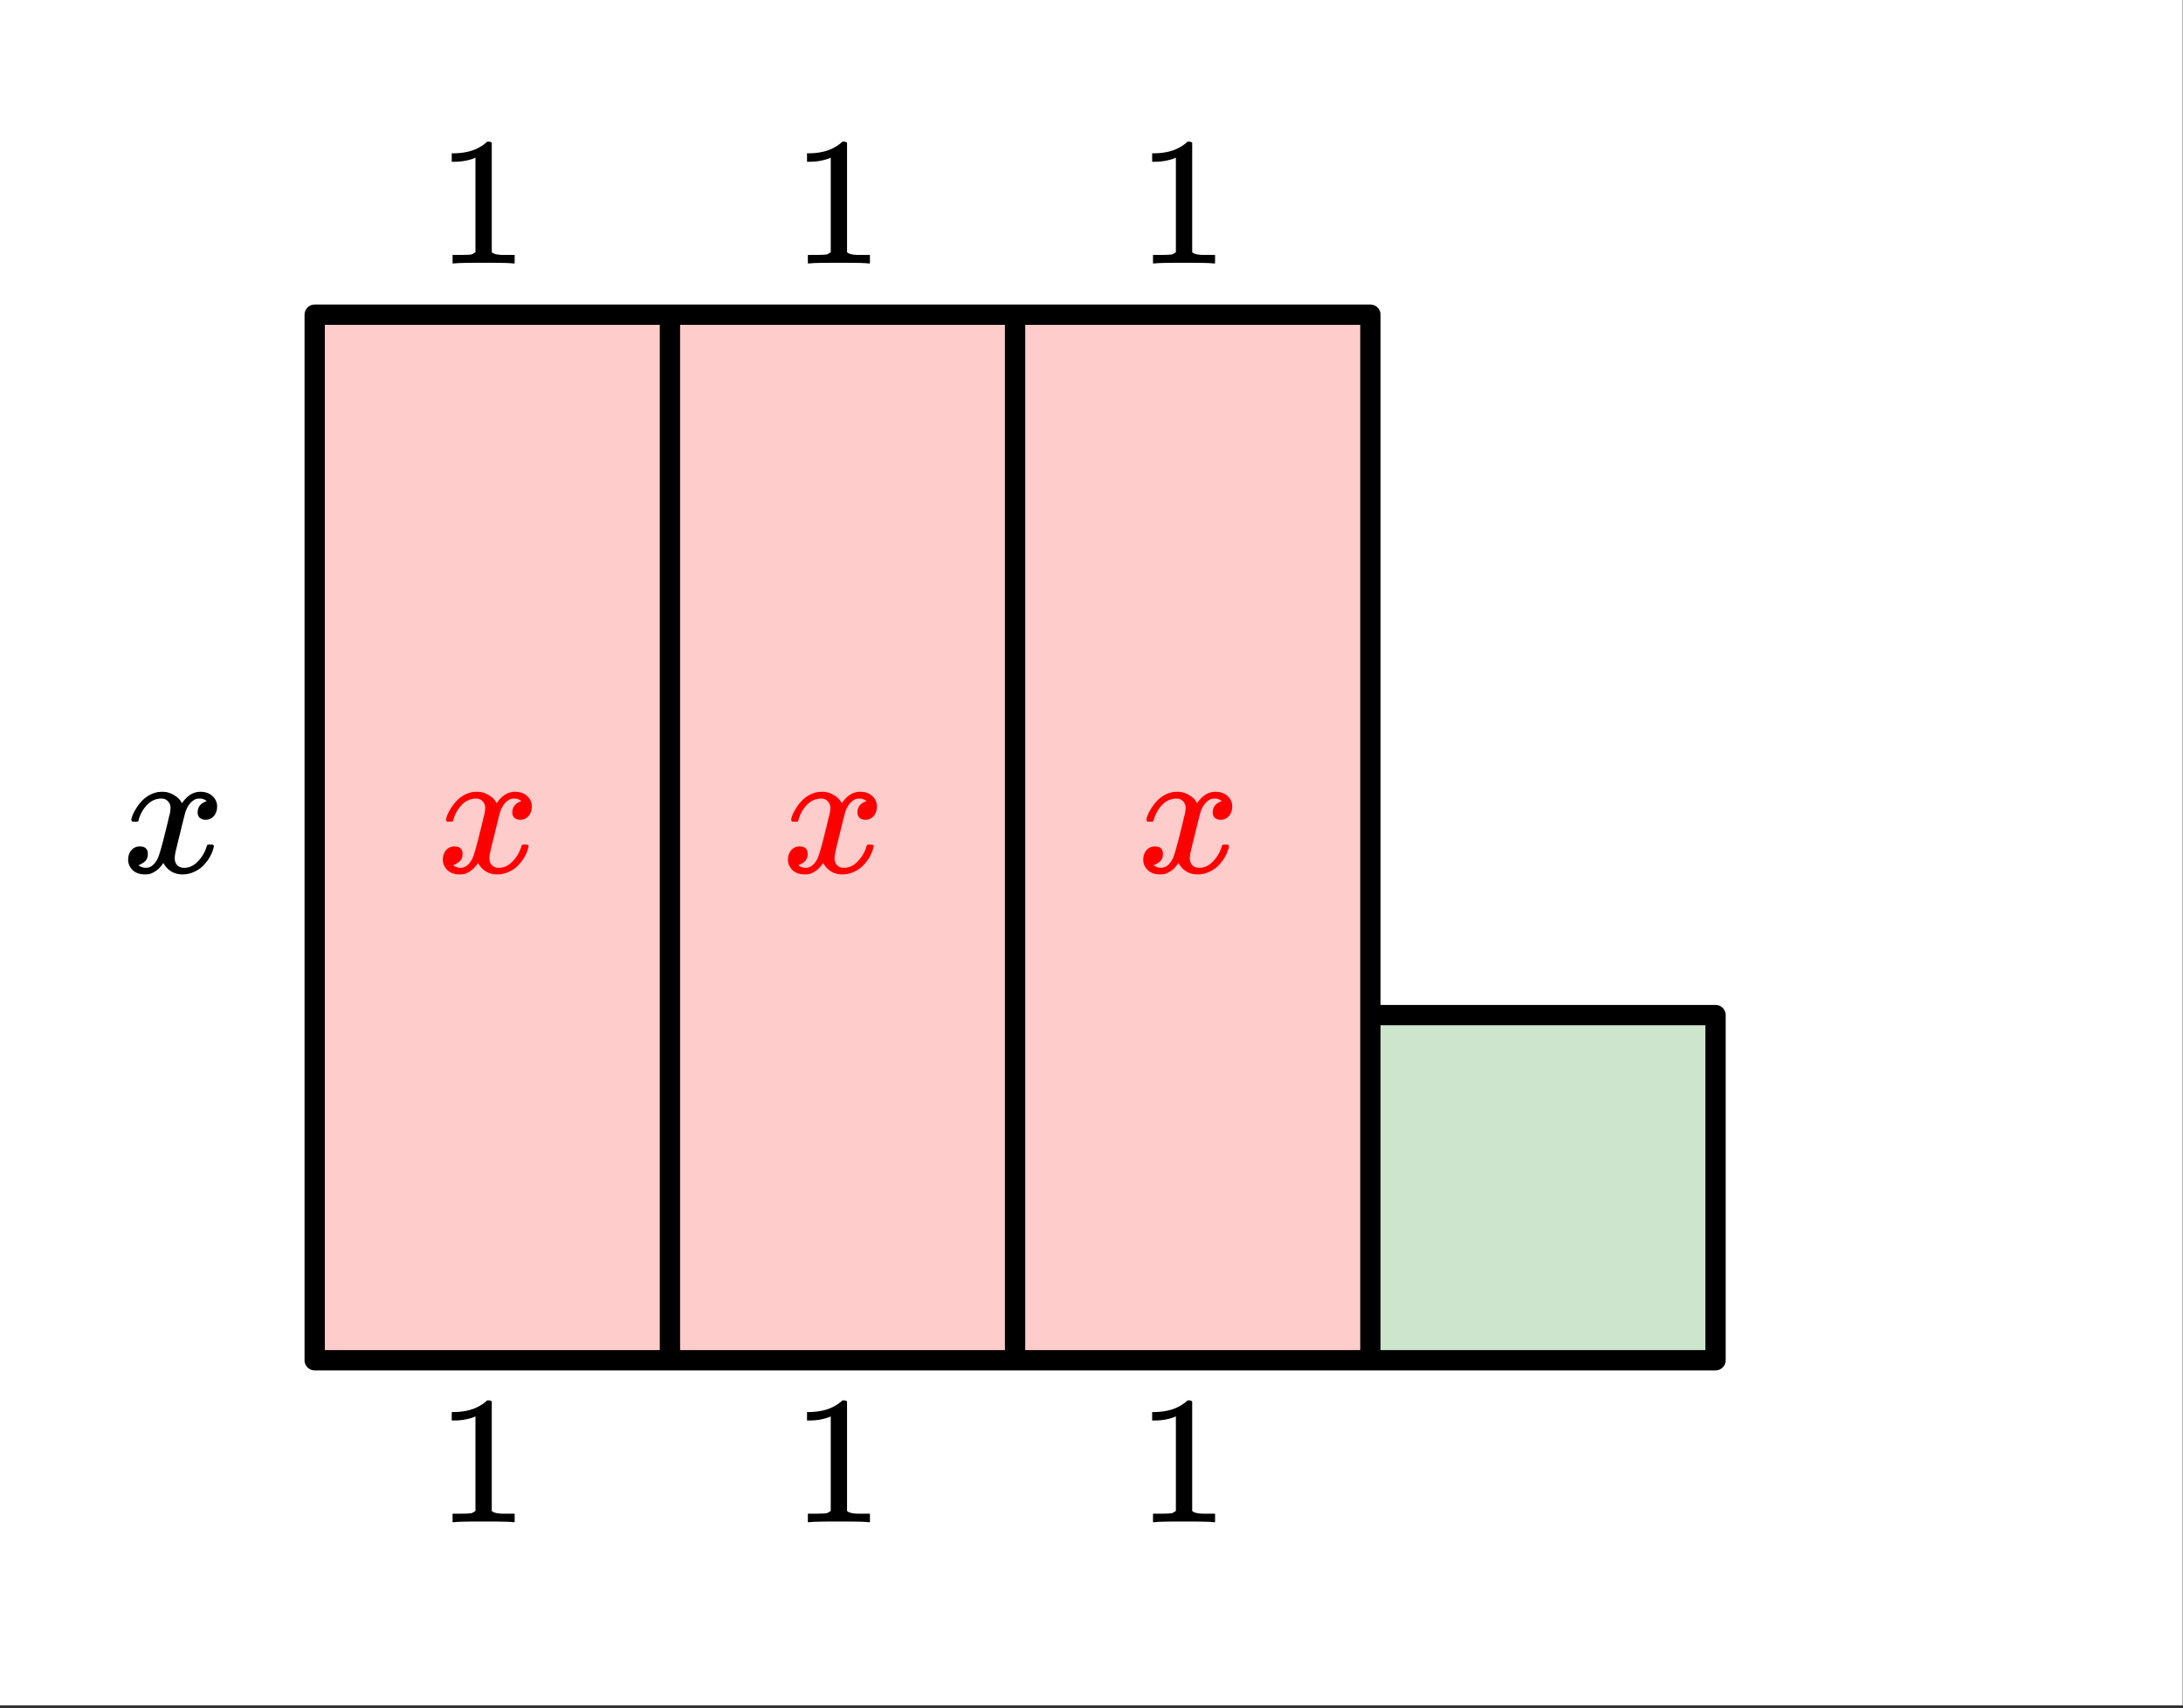
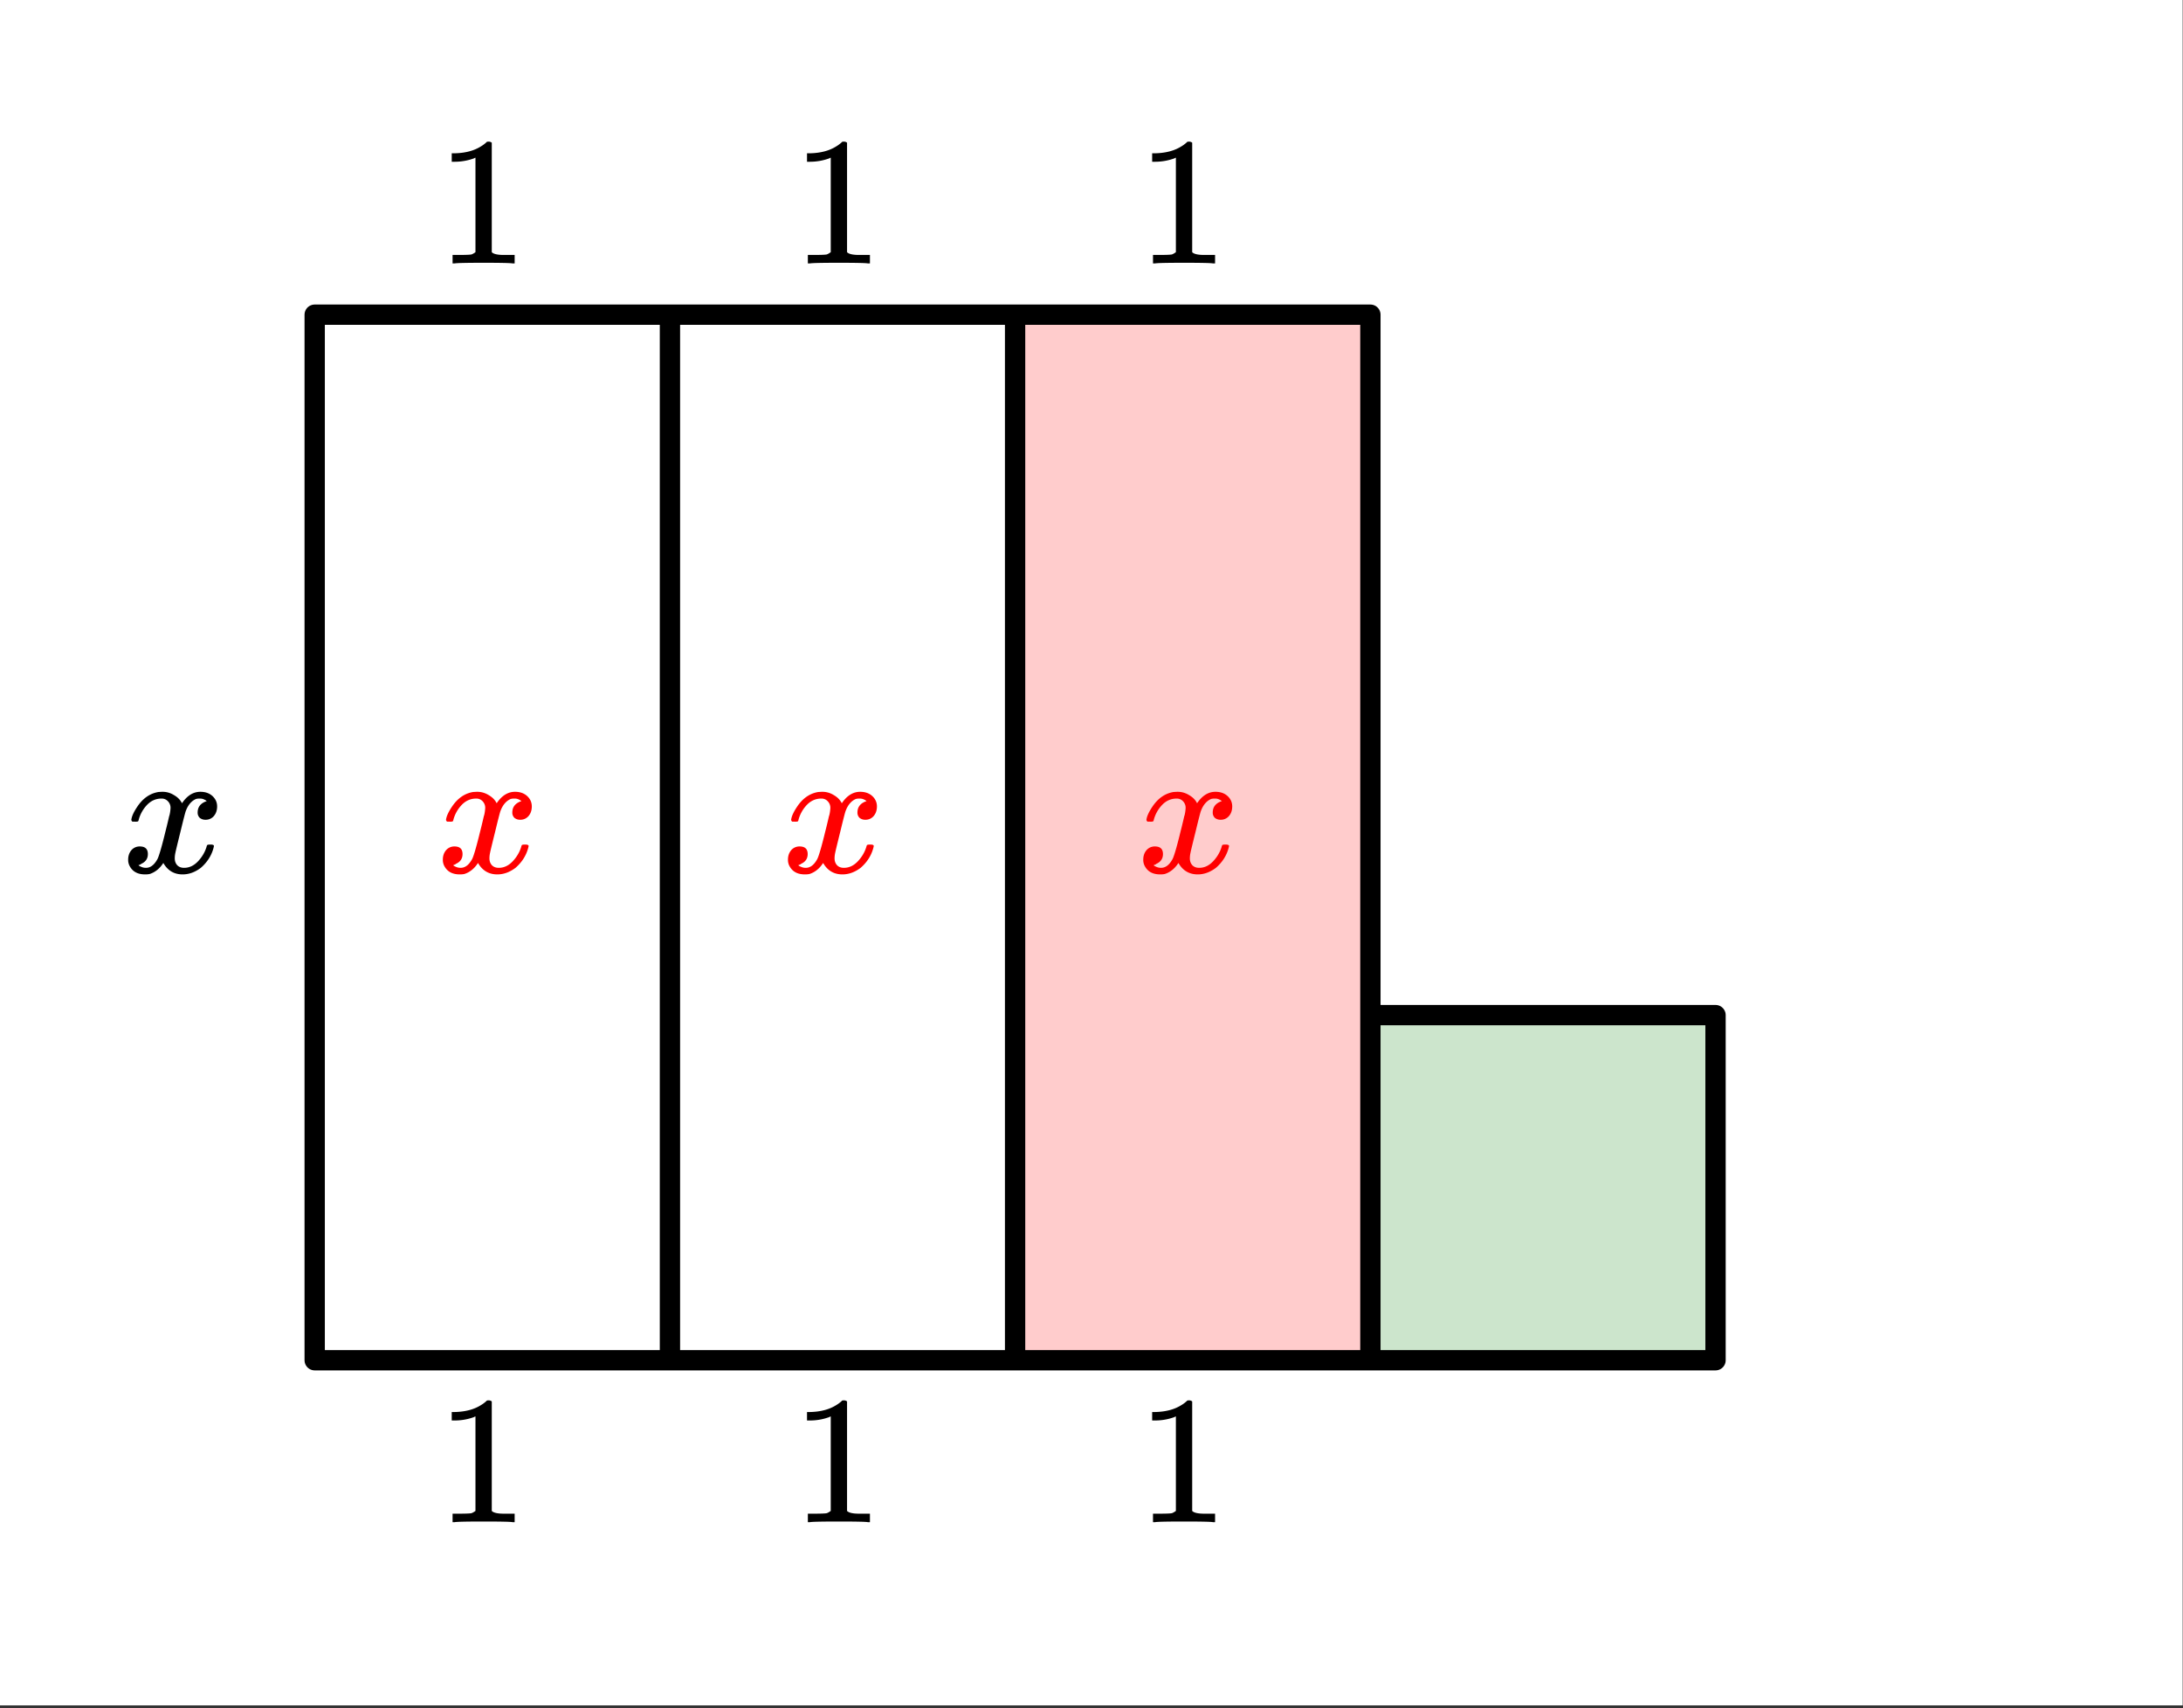
<svg xmlns="http://www.w3.org/2000/svg" xmlns:xlink="http://www.w3.org/1999/xlink" width="214.72" height="168" viewBox="0 0 161.04 126">
  <rect x="0" y="0" width="161.04" height="126" fill="#333333" stroke="none" />
  <defs>
    <symbol overflow="visible" id="b">
      <path d="M.781-3.75C.727-3.8.703-3.848.703-3.89c.031-.25.172-.563.422-.938.414-.633.941-1.004 1.578-1.11.133-.007.235-.015.297-.015.313 0 .598.086.86.25.269.156.46.355.578.594.113-.157.187-.25.218-.282.332-.375.711-.562 1.14-.562.364 0 .661.105.891.312.227.211.344.465.344.766 0 .281-.078.516-.234.703a.776.776 0 0 1-.625.281.64.64 0 0 1-.422-.14.521.521 0 0 1-.156-.39c0-.415.222-.696.672-.845a.58.58 0 0 0-.141-.093.705.705 0 0 0-.39-.094.91.91 0 0 0-.266.031c-.336.149-.586.445-.75.89-.032.075-.164.579-.39 1.516-.231.93-.356 1.45-.376 1.563a1.827 1.827 0 0 0-.047.406c0 .211.063.383.188.516.125.125.289.187.5.187.383 0 .726-.16 1.031-.484.3-.32.508-.676.625-1.063.02-.082.04-.129.063-.14.03-.02.109-.031.234-.031.164 0 .25.039.25.109 0 .012-.012.058-.031.14-.149.563-.461 1.055-.938 1.47-.43.323-.875.484-1.344.484-.625 0-1.101-.282-1.421-.844-.262.406-.594.68-1 .812-.086.02-.2.032-.344.032-.524 0-.89-.188-1.11-.563a.953.953 0 0 1-.14-.531c0-.27.078-.5.234-.688a.798.798 0 0 1 .625-.28c.395 0 .594.187.594.562 0 .336-.164.574-.484.718a.359.359 0 0 1-.063.047l-.078.031c-.012.012-.024.016-.031.016h-.032c0 .031.063.074.188.125a.817.817 0 0 0 .36.078c.32 0 .597-.203.827-.61.102-.163.282-.75.532-1.75.05-.206.109-.437.171-.687.063-.257.11-.457.141-.593.031-.133.05-.211.063-.235a2.86 2.86 0 0 0 .078-.531.678.678 0 0 0-.188-.5.613.613 0 0 0-.484-.203c-.406 0-.762.156-1.063.469a2.562 2.562 0 0 0-.609 1.078c-.012.074-.031.12-.063.14a.752.752 0 0 1-.218.016zm0 0" />
    </symbol>
    <symbol overflow="visible" id="c">
      <path d="M5.61 0c-.157-.031-.872-.047-2.141-.047C2.207-.047 1.5-.03 1.344 0h-.157v-.625h.344c.52 0 .86-.008 1.016-.031.07-.008.18-.067.328-.172v-6.969c-.023 0-.059.016-.11.047a4.134 4.134 0 0 1-1.39.25h-.25v-.625h.25c.758-.02 1.39-.188 1.89-.5a2.46 2.46 0 0 0 .422-.313c.008-.03.063-.046.157-.046a.36.36 0 0 1 .234.078v8.078c.133.137.43.203.89.203h.798V0zm0 0" />
    </symbol>
    <clipPath id="a">
      <path d="M0 0h161v125.805H0zm0 0" />
    </clipPath>
  </defs>
  <g clip-path="url(#a)" fill="#fff">
    <path d="M0 0h161v126.555H0zm0 0" />
    <path d="M0 0h161v126.555H0zm0 0" />
  </g>
-   <path d="M23.371 23.227h25.805v77.418H23.37zm0 0M49.176 100.645h25.808V23.227H49.176zm0 0" fill="red" fill-opacity=".2" />
  <path d="M74.984 23.227v77.418h25.805V23.227zm0 0" fill="red" fill-opacity=".2" />
  <path d="M100.79 74.84h25.804v25.805h-25.805zm0 0" fill="green" fill-opacity=".2" />
-   <path d="M23.215 23.215h26.207M49.422 23.215v77.129M49.422 100.344H23.215M23.215 100.344v-77.13M74.883 100.344v-77.13M74.883 23.215H49.422M49.422 23.215v77.129M49.422 100.344h25.46M74.883 100.344h26.21M101.094 100.344v-77.13M101.094 23.215H74.883M74.883 23.215v77.129M126.555 74.883v25.46M126.555 100.344h-25.461M101.094 100.344V74.883M101.094 74.883h25.46" fill="none" stroke-width="1.498" stroke-linecap="round" stroke="#000" />
+   <path d="M23.215 23.215h26.207M49.422 23.215M49.422 100.344H23.215M23.215 100.344v-77.13M74.883 100.344v-77.13M74.883 23.215H49.422M49.422 23.215v77.129M49.422 100.344h25.46M74.883 100.344h26.21M101.094 100.344v-77.13M101.094 23.215H74.883M74.883 23.215v77.129M126.555 74.883v25.46M126.555 100.344h-25.461M101.094 100.344V74.883M101.094 74.883h25.46" fill="none" stroke-width="1.498" stroke-linecap="round" stroke="#000" />
  <use xlink:href="#b" x="32.2" y="64.363" fill="red" />
  <use xlink:href="#b" x="57.66" y="64.363" fill="red" />
  <use xlink:href="#b" x="83.87" y="64.363" fill="red" />
  <use xlink:href="#b" x="8.986" y="64.363" />
  <use xlink:href="#c" x="32.2" y="19.432" />
  <use xlink:href="#c" x="58.409" y="19.432" />
  <use xlink:href="#c" x="83.87" y="19.432" />
  <use xlink:href="#c" x="83.87" y="112.288" />
  <use xlink:href="#c" x="58.409" y="112.288" />
  <use xlink:href="#c" x="32.2" y="112.288" />
</svg>